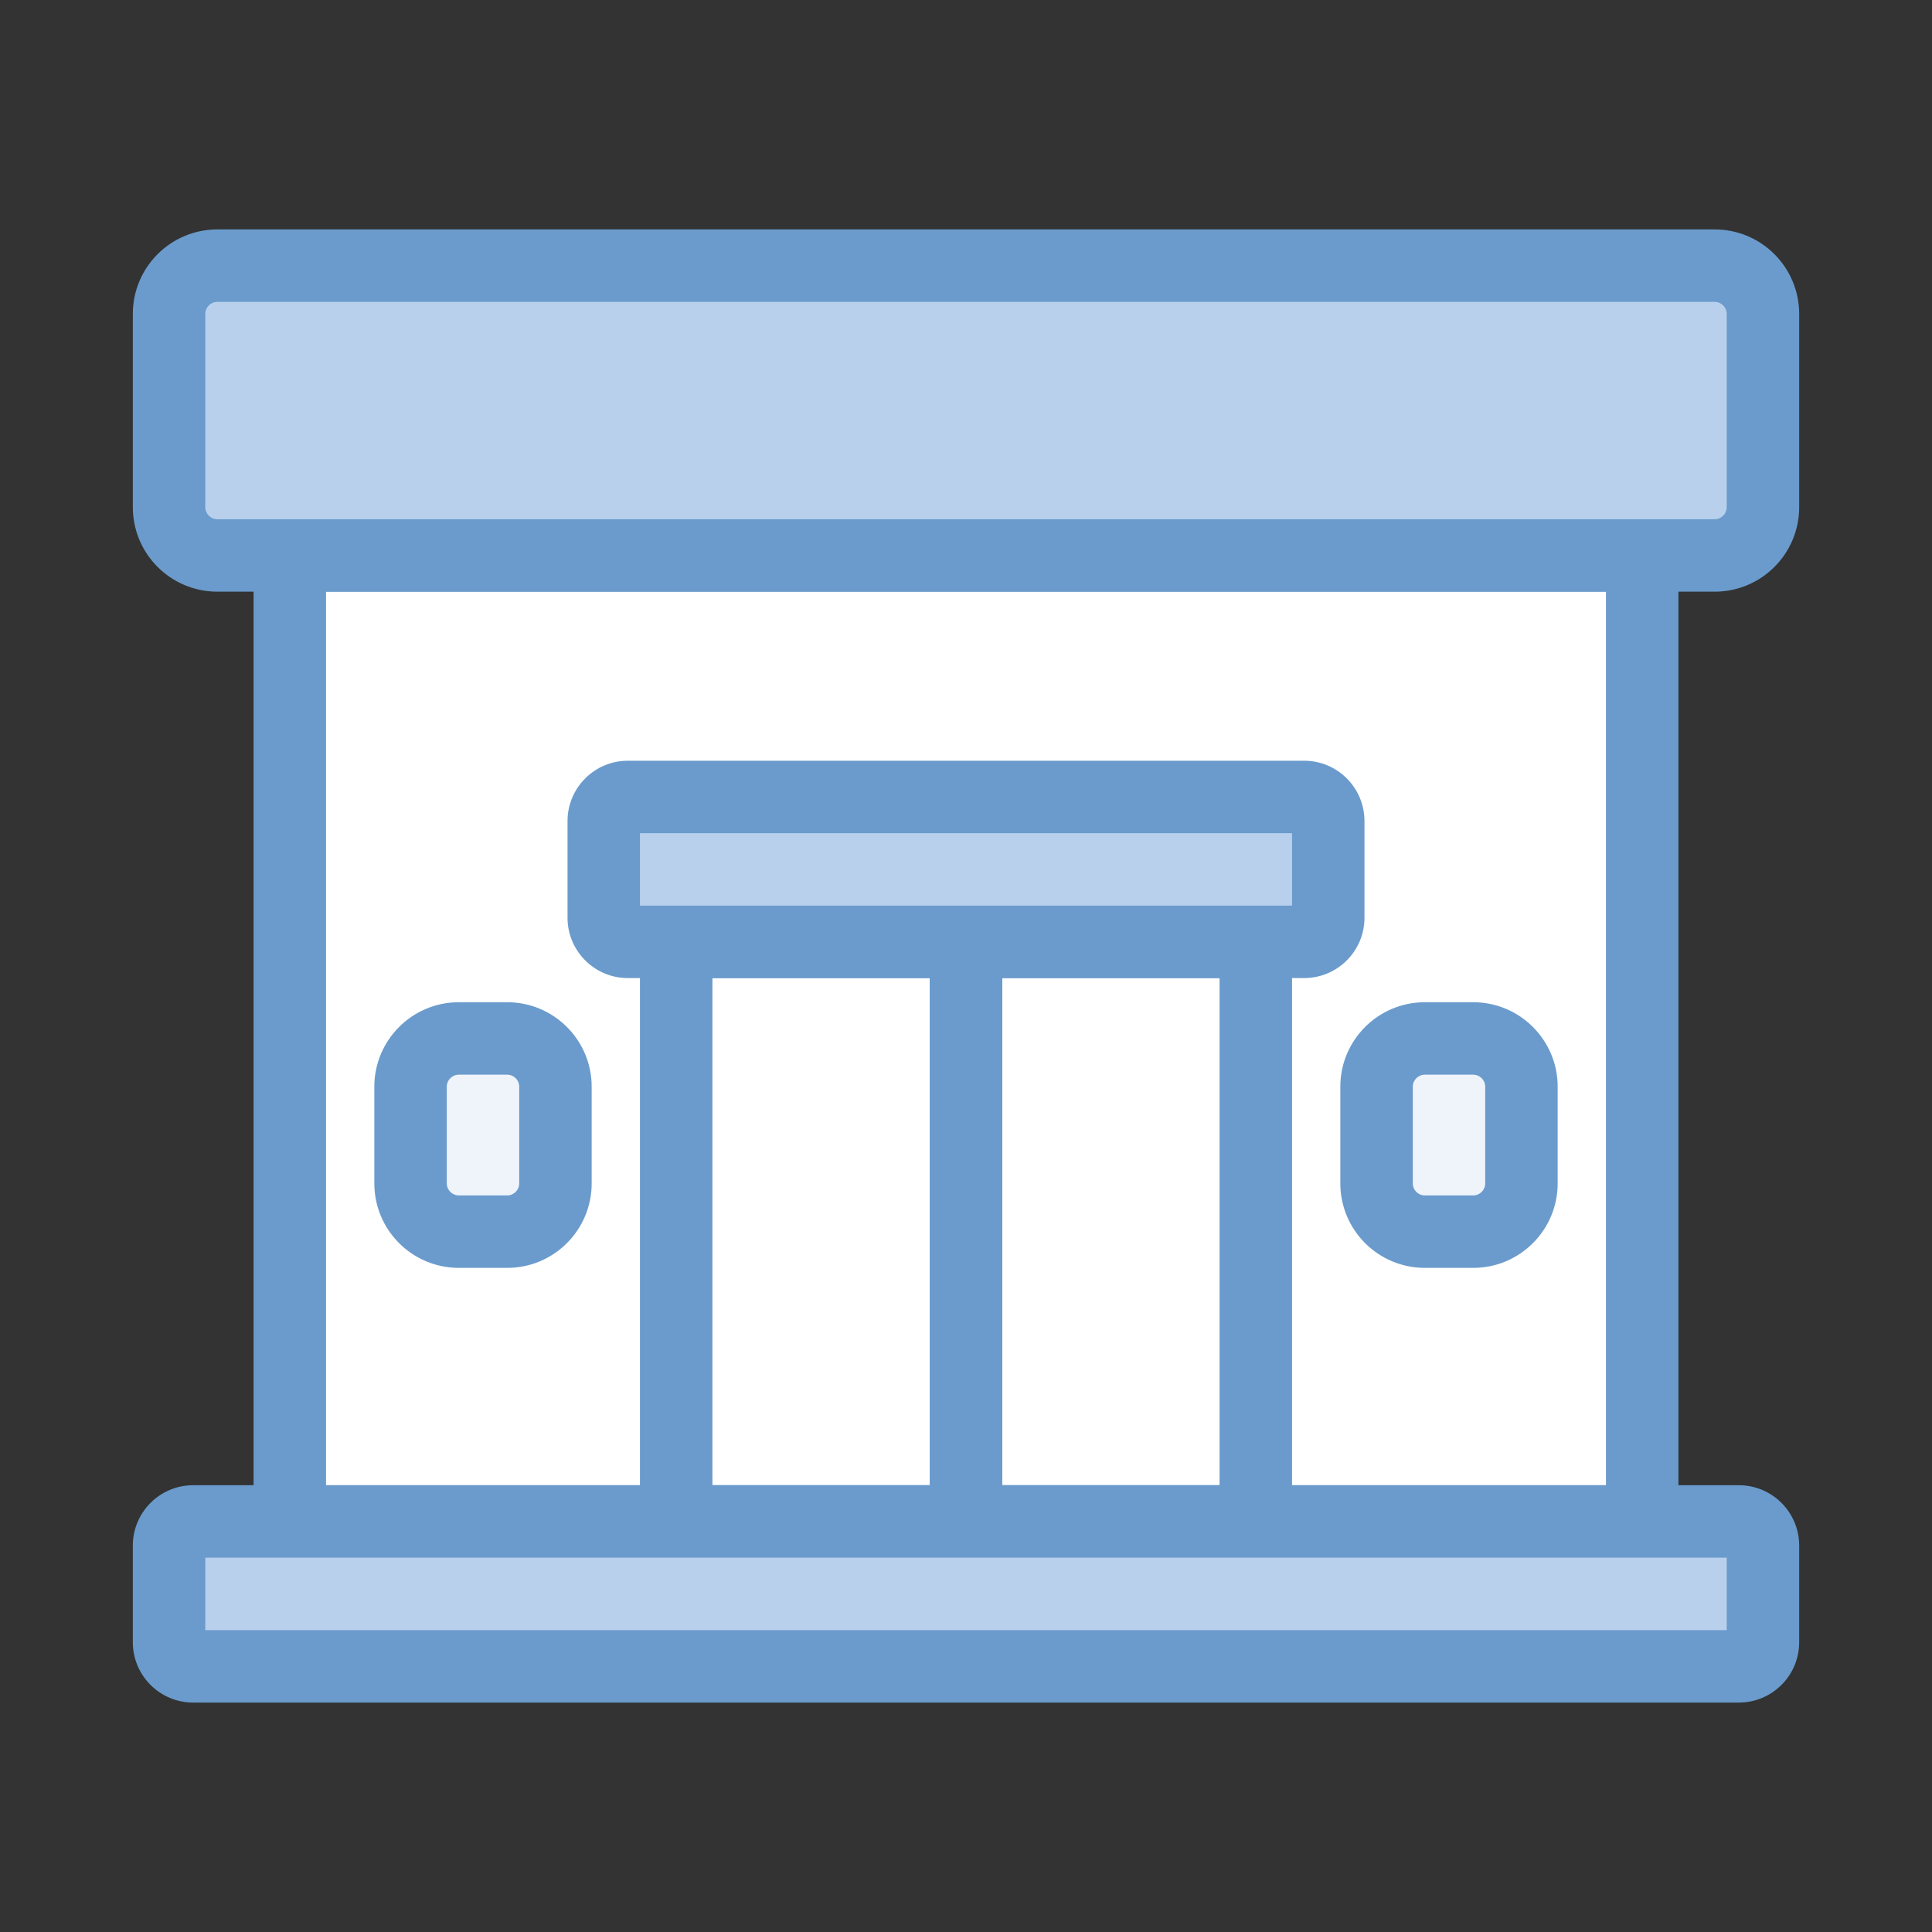
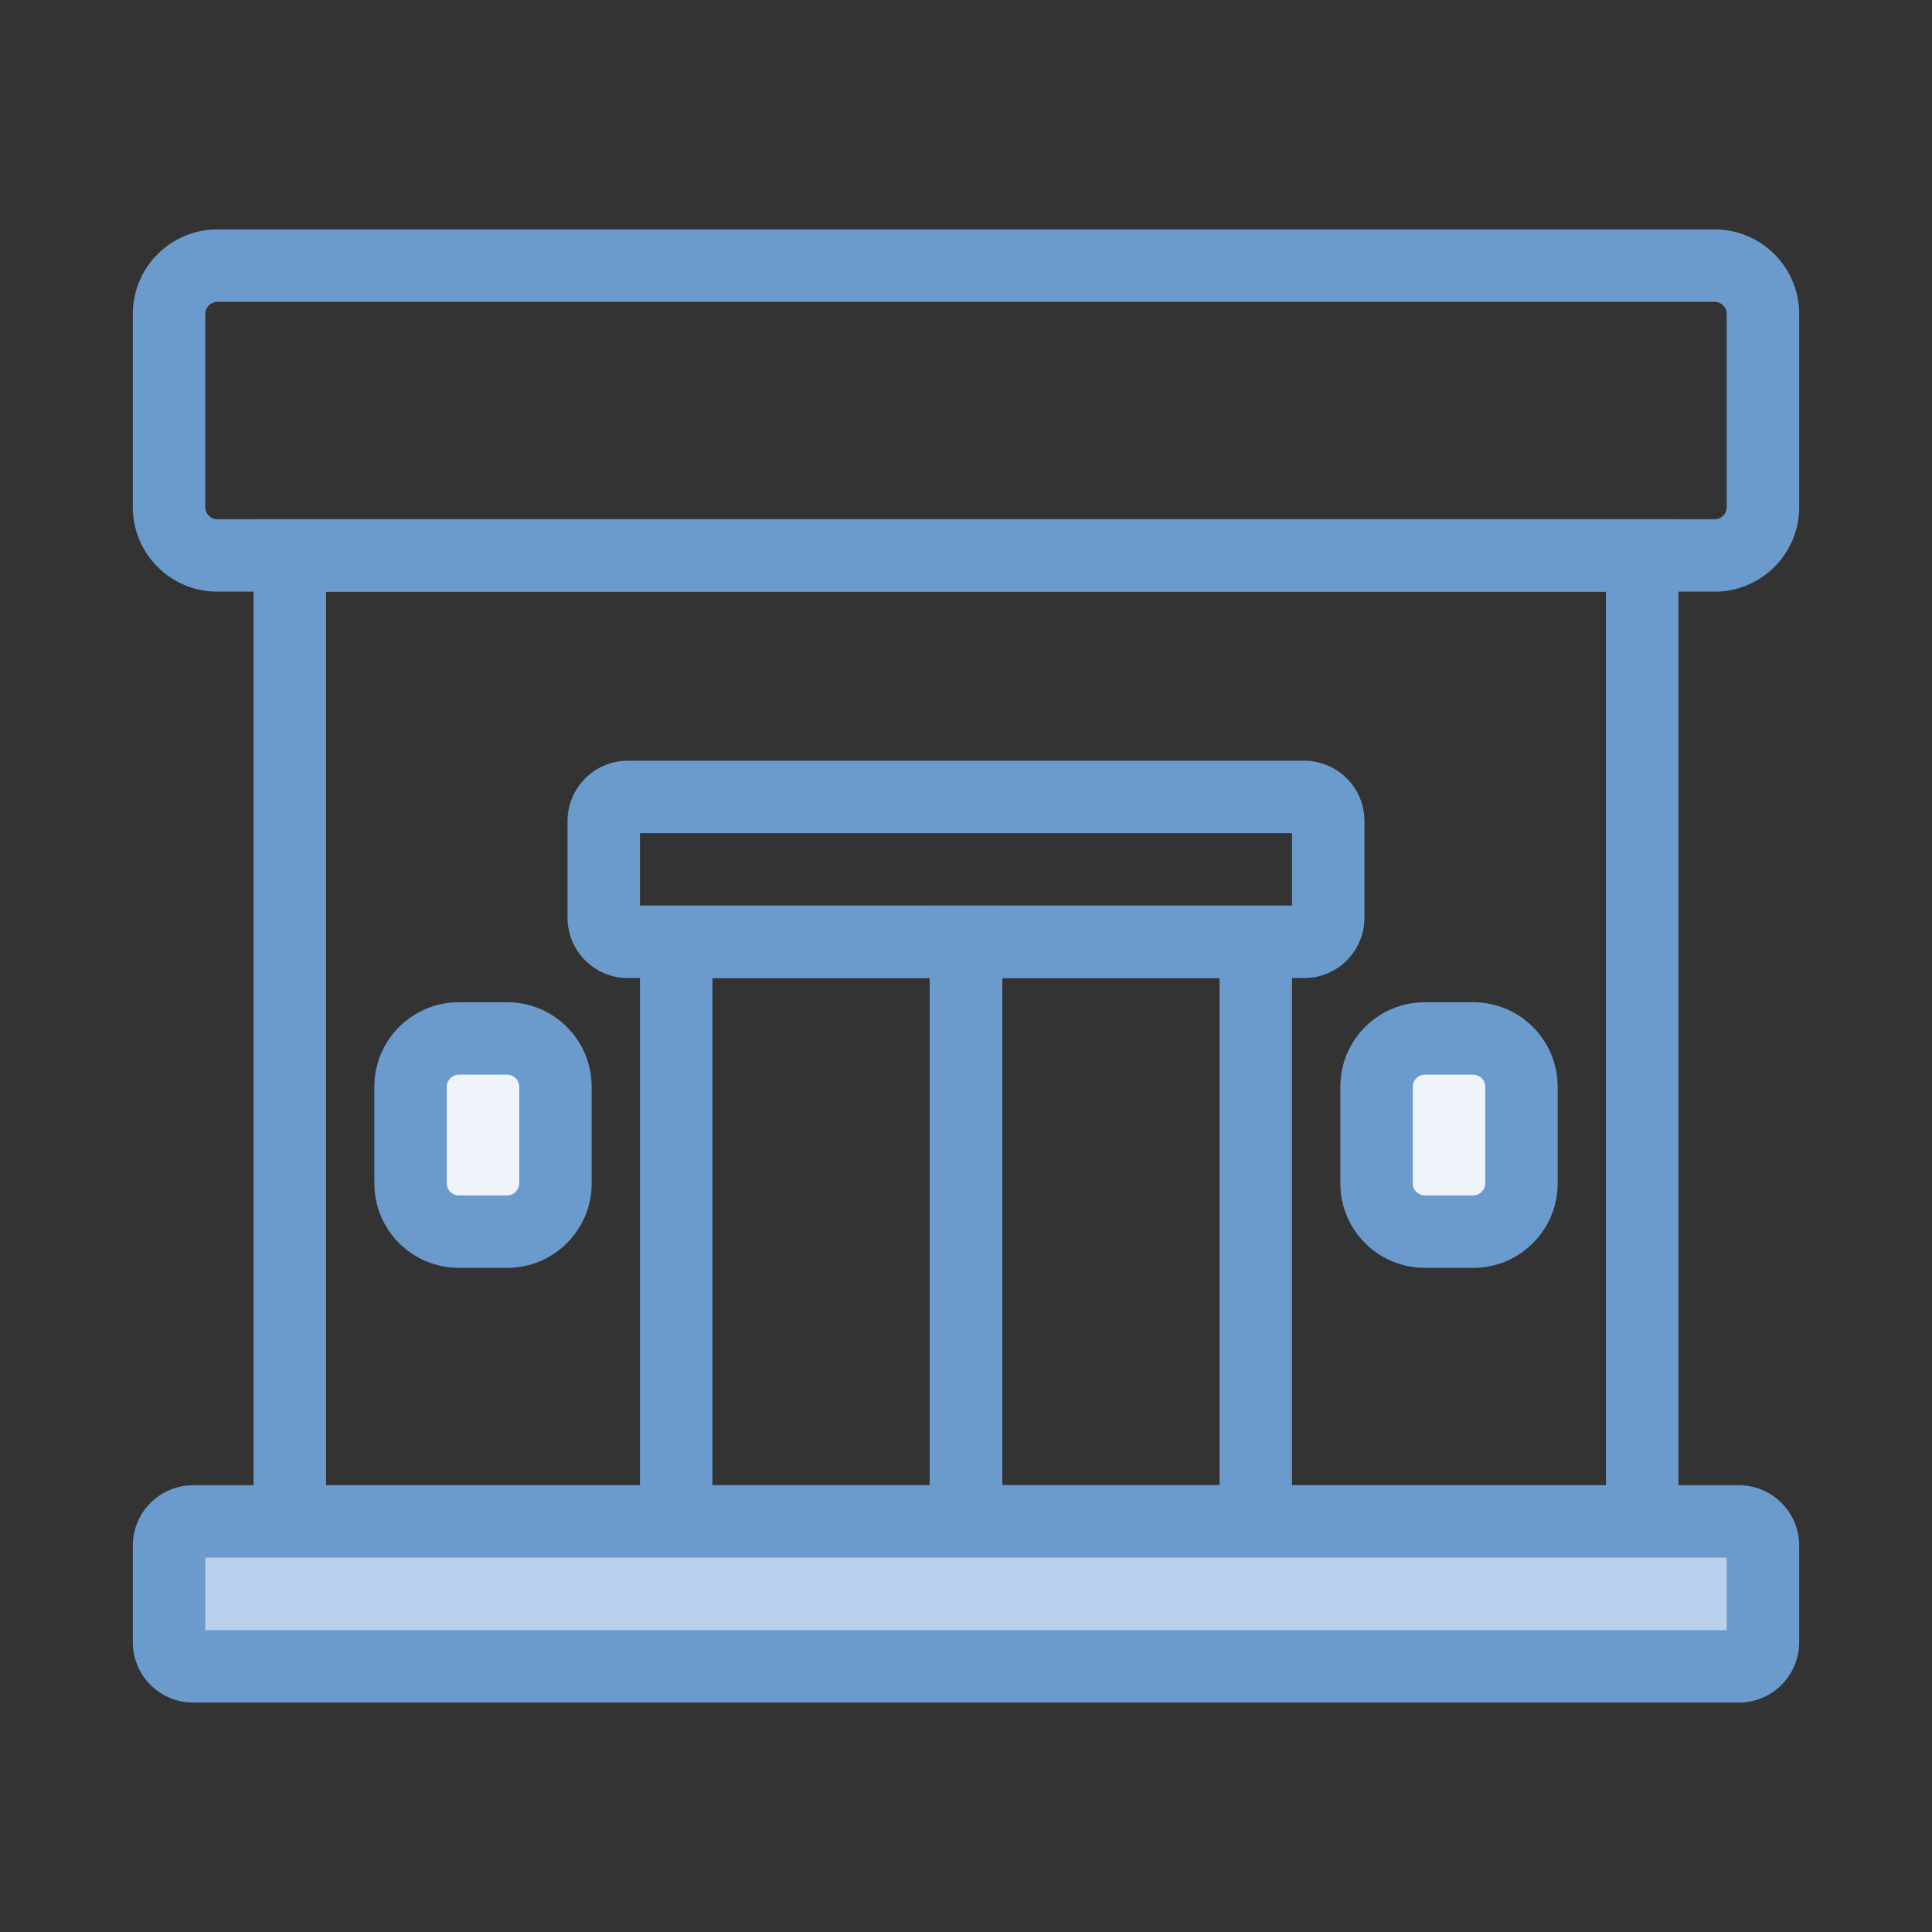
<svg xmlns="http://www.w3.org/2000/svg" width="80" height="80" viewBox="0 0 80 80" fill="none">
  <rect x="0" y="0" width="80" height="80" fill="#333333" stroke="none" />
-   <path d="M12 23H68V63H12V23Z" fill="white" />
  <path fill-rule="evenodd" clip-rule="evenodd" d="M10.5 21.5H69.5V64.5H10.5V21.5ZM13.5 24.5V61.5H66.5V24.5H13.5Z" fill="#6A9BCC" />
  <path d="M57 45C57 43.895 57.895 43 59 43H61C62.105 43 63 43.895 63 45V49C63 50.105 62.105 51 61 51H59C57.895 51 57 50.105 57 49V45Z" fill="#EFF4FB" />
  <path fill-rule="evenodd" clip-rule="evenodd" d="M55.5 45C55.5 43.067 57.067 41.5 59 41.5H61C62.933 41.5 64.5 43.067 64.5 45V49C64.5 50.933 62.933 52.5 61 52.5H59C57.067 52.5 55.5 50.933 55.5 49V45ZM59 44.5C58.724 44.5 58.5 44.724 58.5 45V49C58.5 49.276 58.724 49.5 59 49.5H61C61.276 49.5 61.5 49.276 61.5 49V45C61.5 44.724 61.276 44.5 61 44.5H59Z" fill="#6A9BCC" />
  <path d="M17 45C17 43.895 17.895 43 19 43H21C22.105 43 23 43.895 23 45V49C23 50.105 22.105 51 21 51H19C17.895 51 17 50.105 17 49V45Z" fill="#EFF4FB" />
  <path fill-rule="evenodd" clip-rule="evenodd" d="M15.5 45C15.5 43.067 17.067 41.5 19 41.5H21C22.933 41.5 24.5 43.067 24.5 45V49C24.5 50.933 22.933 52.5 21 52.5H19C17.067 52.5 15.5 50.933 15.5 49V45ZM19 44.5C18.724 44.5 18.5 44.724 18.5 45V49C18.5 49.276 18.724 49.5 19 49.5H21C21.276 49.5 21.5 49.276 21.5 49V45C21.5 44.724 21.276 44.5 21 44.5H19Z" fill="#6A9BCC" />
  <path fill-rule="evenodd" clip-rule="evenodd" d="M26.5 37.5H41.5V64.5H26.5V37.5ZM29.5 40.5V61.5H38.5V40.5H29.5Z" fill="#6A9BCC" />
  <path fill-rule="evenodd" clip-rule="evenodd" d="M38.5 37.5H53.5V64.5H38.5V37.5ZM41.5 40.5V61.5H50.5V40.5H41.5Z" fill="#6A9BCC" />
  <path d="M7 64C7 63.448 7.448 63 8 63H72C72.552 63 73 63.448 73 64V68C73 68.552 72.552 69 72 69H8C7.448 69 7 68.552 7 68V64Z" fill="#B9D0ED" />
  <path fill-rule="evenodd" clip-rule="evenodd" d="M5.5 64C5.5 62.619 6.619 61.5 8 61.5H72C73.381 61.5 74.5 62.619 74.5 64V68C74.5 69.381 73.381 70.5 72 70.5H8C6.619 70.5 5.5 69.381 5.5 68V64ZM8.5 64.5V67.5H71.5V64.5H8.5Z" fill="#6A9BCC" />
-   <path d="M25 34C25 33.448 25.448 33 26 33H54C54.552 33 55 33.448 55 34V38C55 38.552 54.552 39 54 39H26C25.448 39 25 38.552 25 38V34Z" fill="#B9D0ED" />
  <path fill-rule="evenodd" clip-rule="evenodd" d="M23.5 34C23.5 32.619 24.619 31.5 26 31.5H54C55.381 31.5 56.5 32.619 56.5 34V38C56.5 39.381 55.381 40.5 54 40.5H26C24.619 40.5 23.5 39.381 23.5 38V34ZM26.5 34.5V37.5H53.5V34.5H26.5Z" fill="#6A9BCC" />
-   <path d="M7 13C7 11.895 7.895 11 9 11H71C72.105 11 73 11.895 73 13V21C73 22.105 72.105 23 71 23H9C7.895 23 7 22.105 7 21V13Z" fill="#B9D0ED" />
  <path fill-rule="evenodd" clip-rule="evenodd" d="M5.5 13C5.5 11.067 7.067 9.5 9 9.5H71C72.933 9.5 74.5 11.067 74.5 13V21C74.5 22.933 72.933 24.5 71 24.5H9C7.067 24.5 5.5 22.933 5.5 21V13ZM9 12.5C8.724 12.5 8.5 12.724 8.5 13V21C8.5 21.276 8.724 21.5 9 21.5H71C71.276 21.5 71.5 21.276 71.5 21V13C71.5 12.724 71.276 12.5 71 12.5H9Z" fill="#6A9BCC" />
</svg>